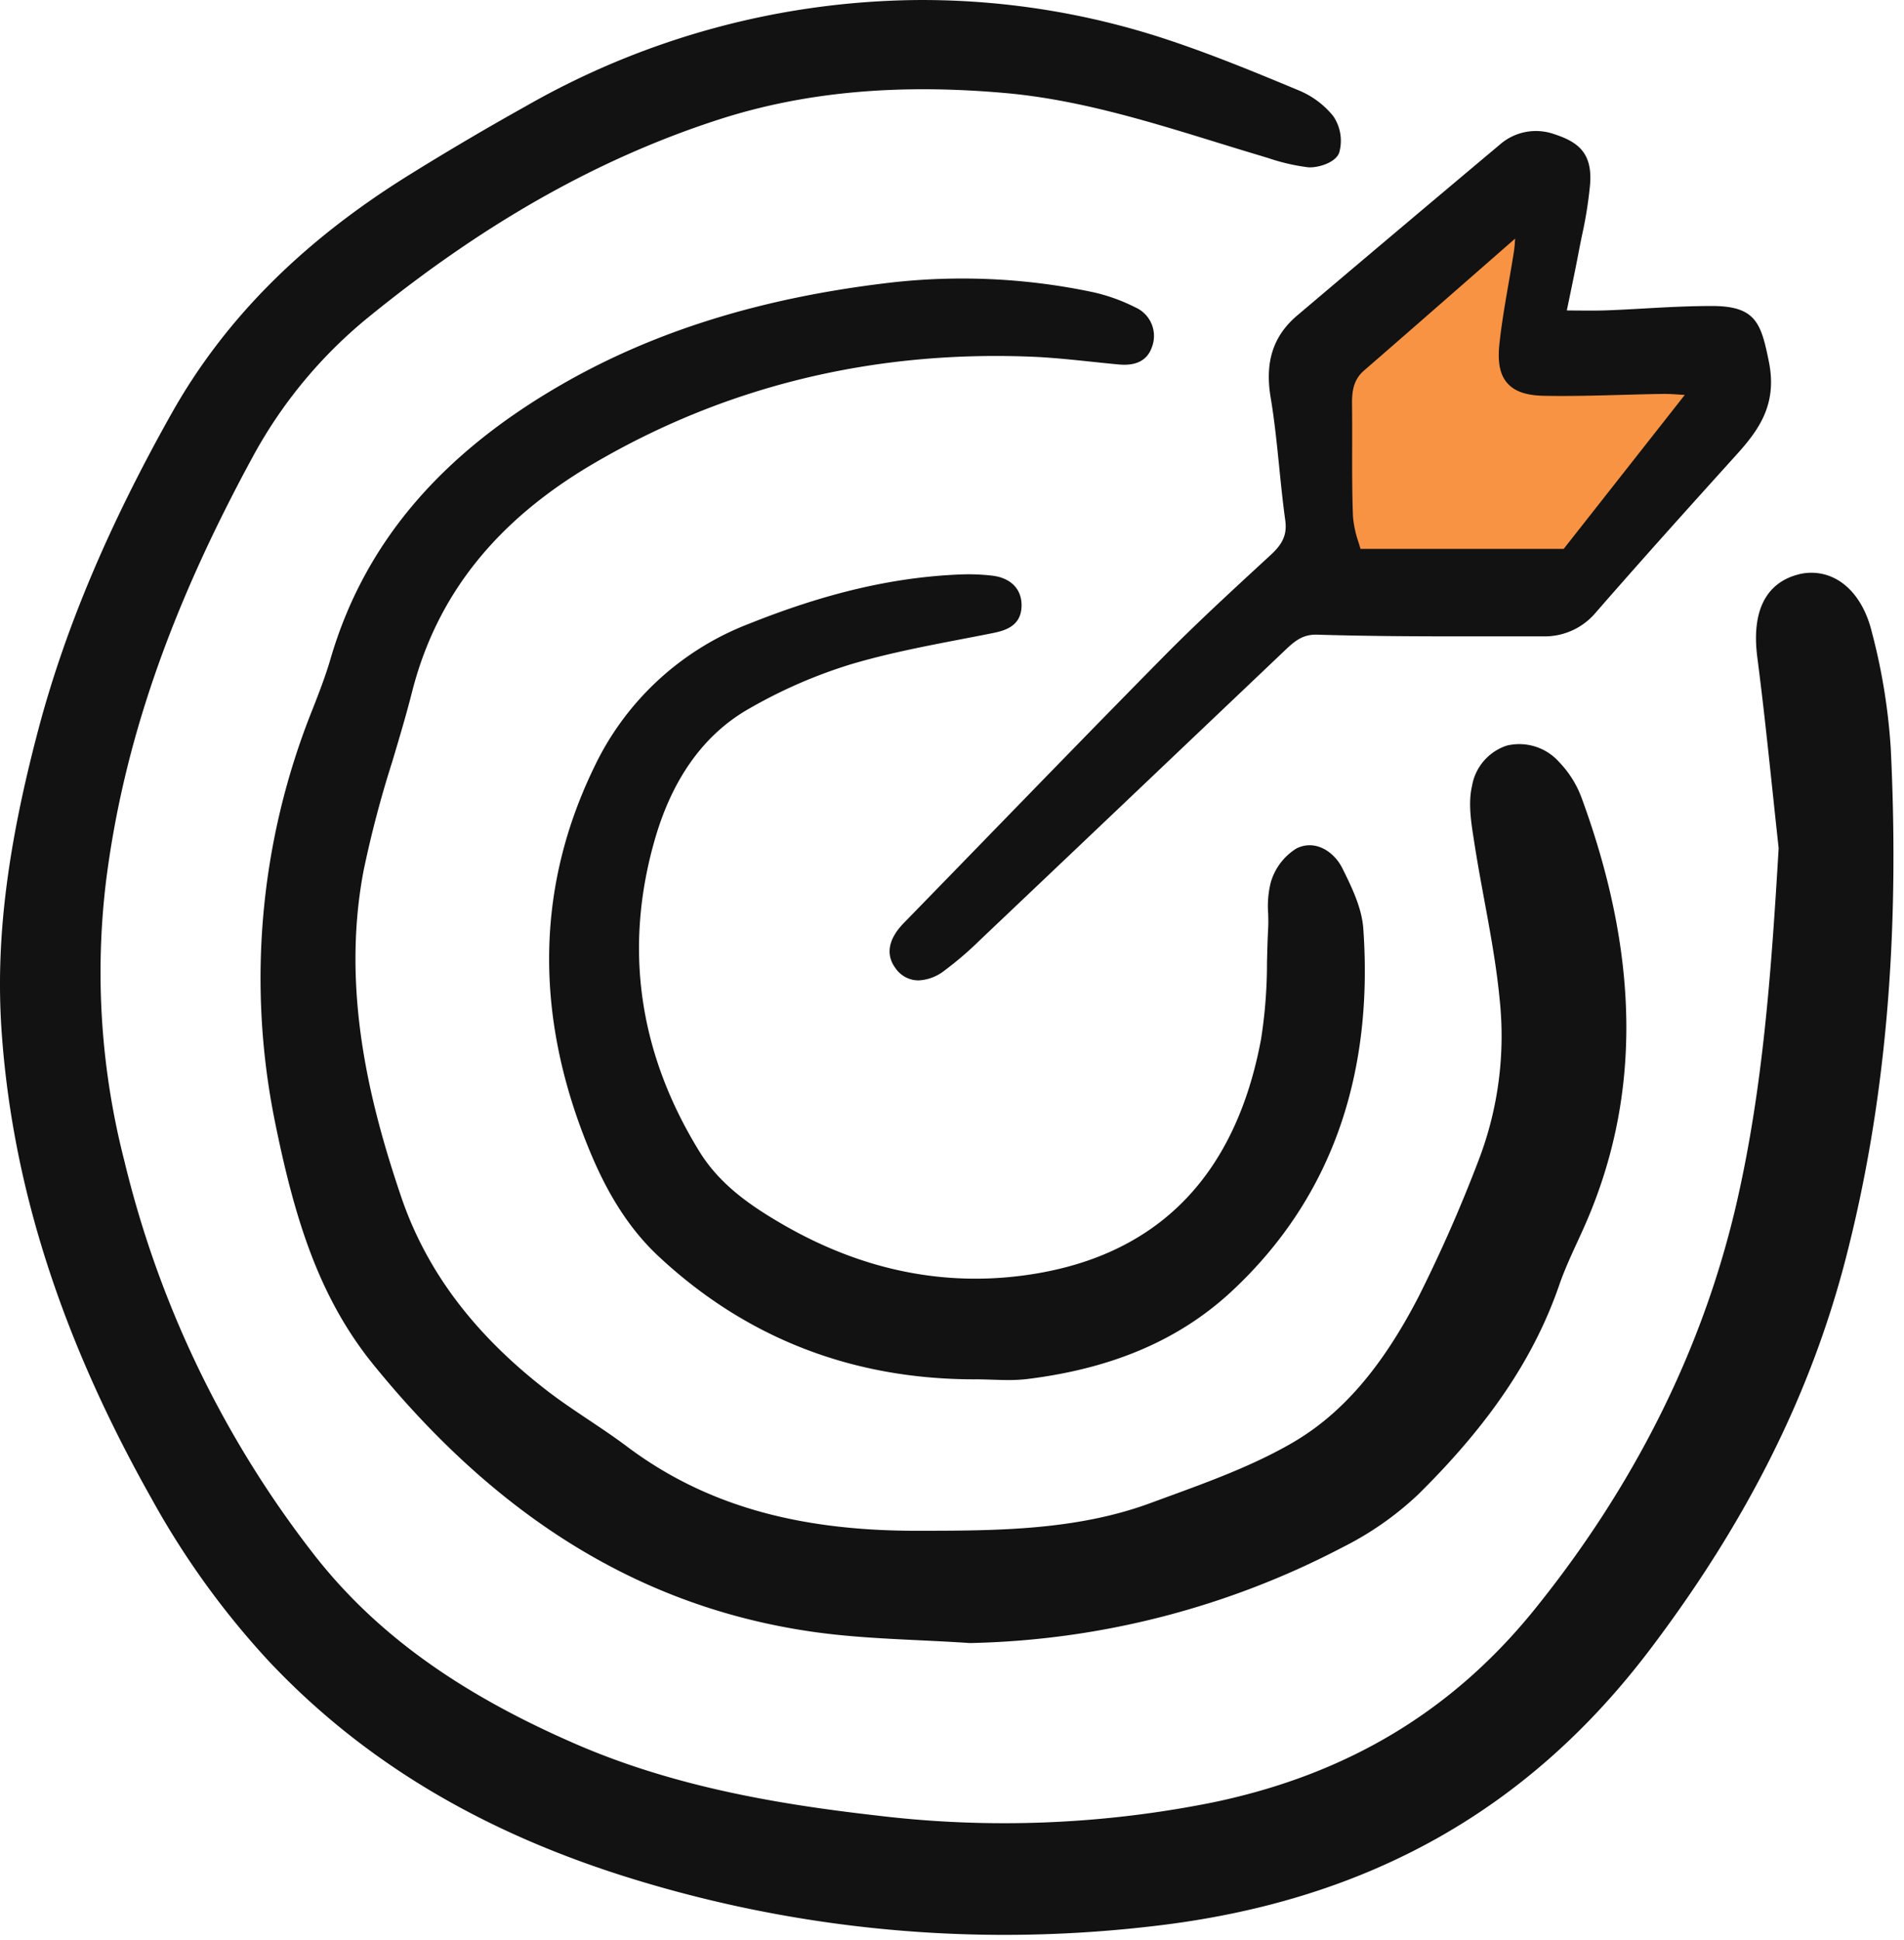
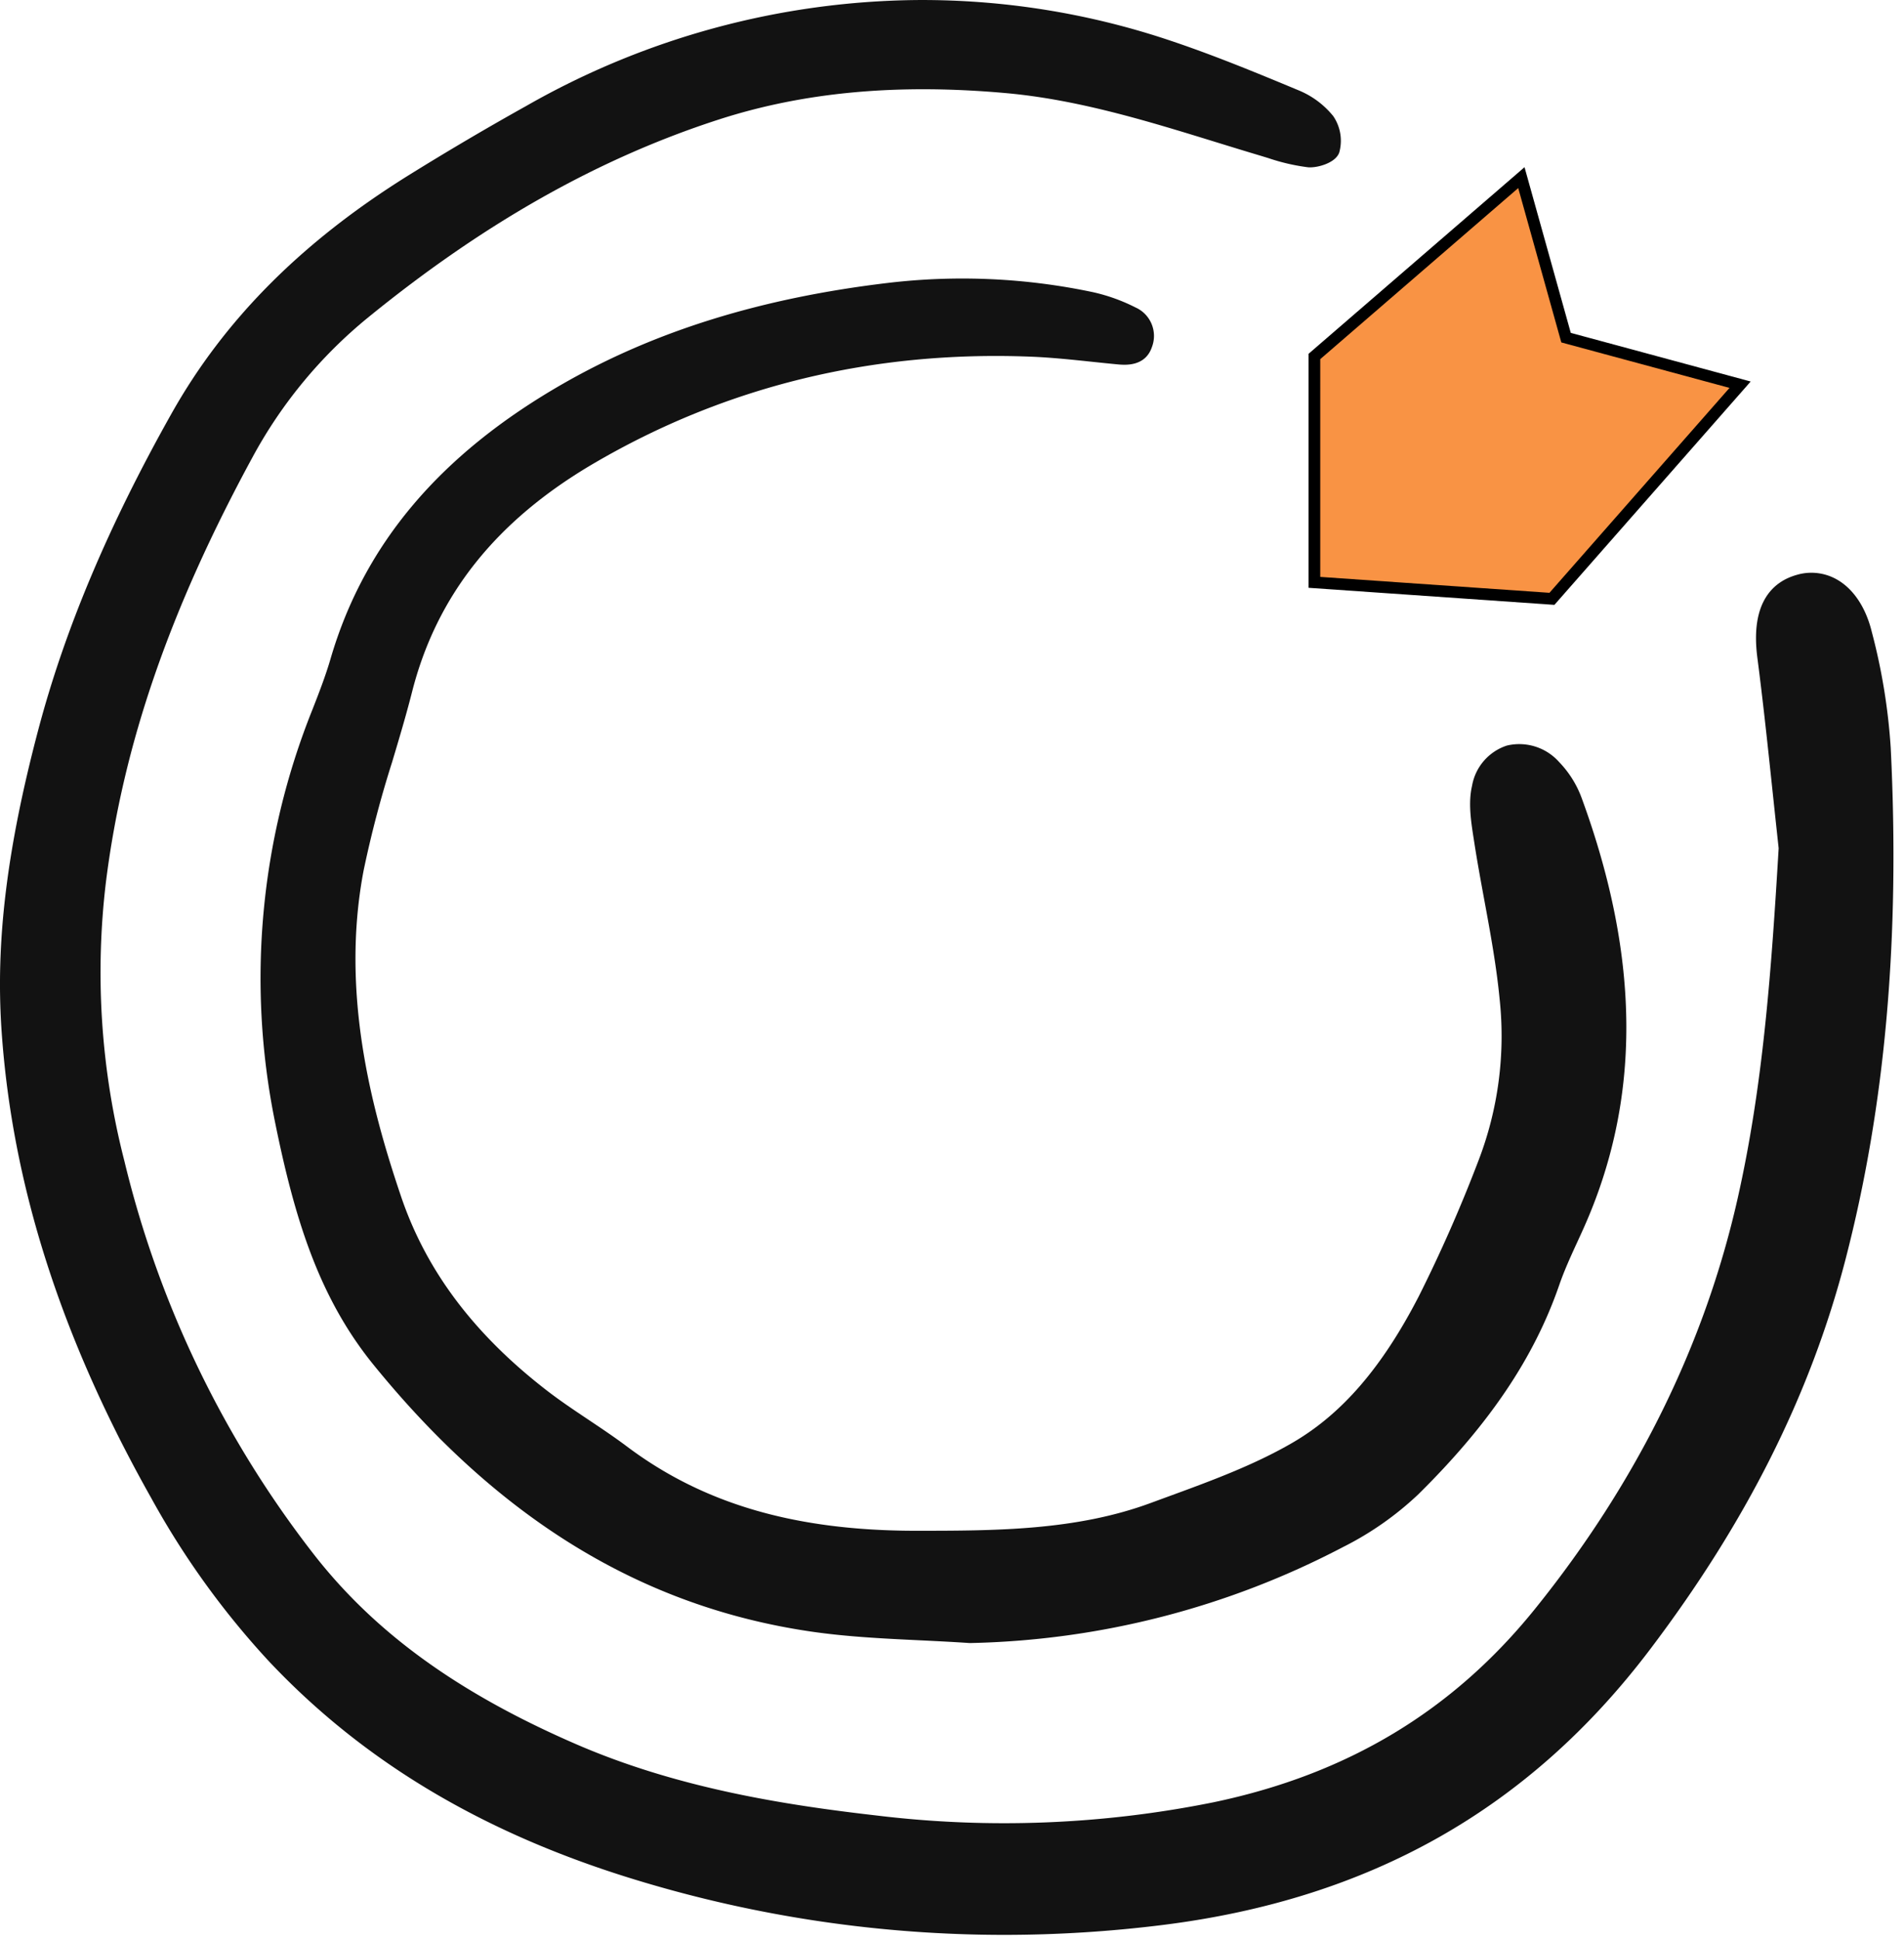
<svg xmlns="http://www.w3.org/2000/svg" width="163" height="166" fill="none">
  <path fill="#F99344" stroke="#000" d="M112.526 30.502 130.244 15.2l3.825 13.692 14.899 4.026-16.107 18.322-20.335-1.41V30.503Z" />
  <path fill="#121212" d="M160.236 54.043c-.504-2.048-1.545-3.62-2.929-4.427a4.418 4.418 0 0 0-3.515-.418c-1.876.536-3.98 2.198-3.346 7.076.496 3.818.908 7.718 1.307 11.486.17 1.608.342 3.215.516 4.823-.637 10.695-1.342 20.338-3.505 29.94-2.825 12.542-8.662 24.365-17.348 35.138-7.045 8.737-16.047 14.153-27.522 16.553a90.624 90.624 0 0 1-28.852 1.132c-7.817-.896-16.982-2.319-25.689-6.088-10.08-4.364-17.215-9.516-22.455-16.217a88.543 88.543 0 0 1-16.253-33.71A64.815 64.815 0 0 1 9.072 75.45c1.475-11.757 5.468-23.31 12.565-36.362a39.94 39.94 0 0 1 9.936-11.972c9.887-8.04 19.68-13.561 29.935-16.88 7.294-2.361 15.344-3.103 24.619-2.268 6.164.554 12.153 2.4 17.946 4.186 1.298.4 2.596.8 3.897 1.187l.599.183a17.3 17.3 0 0 0 3.413.79c.771.068 2.37-.361 2.674-1.277a3.743 3.743 0 0 0-.516-3.099 7.45 7.45 0 0 0-2.953-2.203c-3.872-1.613-7.374-3.048-11.027-4.27A66.69 66.69 0 0 0 78.588.002 68.724 68.724 0 0 0 45.07 9.056a248.079 248.079 0 0 0-10.198 6.01c-9.09 5.677-15.695 12.327-20.193 20.33-5.398 9.6-9.128 18.45-11.402 27.048C.582 72.64-.387 80.59.136 88.217c.908 13.205 5.097 26.278 12.813 39.969a70.587 70.587 0 0 0 10.085 13.977c8.194 8.69 18.576 14.838 31.732 18.791a108.104 108.104 0 0 0 31.19 4.607c4.547-.001 9.09-.285 13.602-.85 17.708-2.214 31.343-9.915 41.677-23.545 8.27-10.905 13.748-21.819 16.747-33.362 3.418-13.16 4.687-27.493 3.881-43.819a51.637 51.637 0 0 0-1.627-9.942Z" />
  <path fill="#121212" d="M93.465 30.954c.726.076 1.452.153 2.178.221.651.061 2.39.224 2.97-1.473a2.667 2.667 0 0 0-1.408-3.396 15.444 15.444 0 0 0-3.62-1.302 54.143 54.143 0 0 0-17.48-.806c-10.878 1.284-20.012 4.112-27.924 8.647C37.67 38.87 31.167 46.561 28.3 56.363c-.438 1.503-1.028 3.013-1.55 4.346a61.703 61.703 0 0 0-3.218 35.24c1.689 8.348 3.773 15.086 8.455 20.844 10.75 13.22 22.973 20.679 37.37 22.803 3.105.458 6.294.612 9.372.759 1.403.068 2.853.138 4.272.235h.056a71.938 71.938 0 0 0 31.908-8.208 26.906 26.906 0 0 0 6.468-4.53c6.078-6 9.909-11.688 12.053-17.899.433-1.253 1.004-2.497 1.557-3.7.17-.369.34-.738.505-1.108 4.954-11.023 4.91-23.074-.136-36.842a8.781 8.781 0 0 0-1.935-3.096 4.57 4.57 0 0 0-4.466-1.414 4.417 4.417 0 0 0-2.99 3.447c-.338 1.446-.088 3.054.133 4.474l.05.319c.257 1.674.569 3.365.87 5.001.512 2.777 1.041 5.648 1.311 8.484a29.69 29.69 0 0 1-1.821 13.81 125.395 125.395 0 0 1-5.113 11.613c-3.139 6.077-6.577 10.059-10.82 12.519-3.323 1.928-7.074 3.299-10.703 4.625l-1.43.525c-6.413 2.365-13.314 2.37-20.028 2.373h-.051c-10.324 0-18.186-2.29-24.739-7.205-1.067-.802-2.19-1.552-3.275-2.278-1.202-.803-2.444-1.633-3.597-2.524-6.252-4.83-10.337-10.27-12.487-16.636-2.532-7.487-5.181-17.418-3.193-27.853a93.933 93.933 0 0 1 2.435-9.26c.588-1.961 1.196-3.99 1.71-6.012 2.097-8.257 7.18-14.652 15.54-19.55 11.28-6.609 23.888-9.68 37.444-9.145 1.732.068 3.497.254 5.207.434Z" />
-   <path fill="#121212" d="M64.143 60.63a42.364 42.364 0 0 1 8.665-3.778c3.115-.931 6.392-1.56 9.56-2.17.817-.157 1.634-.314 2.449-.476 1.037-.206 2.606-.519 2.638-2.36.025-1.446-.93-2.415-2.554-2.594a17.76 17.76 0 0 0-2.57-.102c-5.762.218-11.557 1.563-18.236 4.235a24.304 24.304 0 0 0-13.237 12.279c-4.828 9.947-5.114 20.586-.848 31.622 1.201 3.106 3.008 7.071 6.349 10.194 7.484 6.997 16.59 10.544 27.066 10.544.497 0 .995.014 1.494.03.459.015.924.031 1.392.031.558.004 1.116-.026 1.671-.092 7.3-.905 13.016-3.363 17.474-7.514 8.37-7.794 12.156-18.23 11.255-31.022-.128-1.803-1.011-3.585-1.79-5.157-.704-1.418-2.313-2.501-3.919-1.708a5.054 5.054 0 0 0-2.223 2.954 8.377 8.377 0 0 0-.211 2.626c.011.43.021.836 0 1.233-.054.977-.078 1.97-.102 2.932a41.898 41.898 0 0 1-.511 6.6c-2.149 11.469-8.585 18.203-19.13 20.017-7.428 1.276-14.737-.113-21.721-4.132-2.694-1.55-5.431-3.381-7.215-6.27-5.214-8.442-6.502-17.43-3.83-26.714 1.509-5.254 4.232-9.026 8.084-11.208Z" />
-   <path fill="#121212" d="M135.138 21.628c.089-.472.185-.944.28-1.415.331-1.472.569-2.964.711-4.467.197-2.659-1.029-3.603-3.072-4.266a4.689 4.689 0 0 0-4.664.899 4732.423 4732.423 0 0 0-17.342 14.618c-2.057 1.745-2.784 3.978-2.269 7.028.329 1.96.533 3.984.731 5.942.15 1.488.306 3.026.515 4.537.164 1.187-.169 1.992-1.229 2.968l-.474.436c-2.926 2.694-5.951 5.479-8.794 8.36C94.47 61.395 89.366 66.65 84.426 71.73a7259.15 7259.15 0 0 1-7.043 7.24c-1.68 1.722-1.326 3.049-.733 3.858a2.39 2.39 0 0 0 1.98 1.061 3.87 3.87 0 0 0 2.197-.819c1.1-.82 2.142-1.715 3.119-2.68 5.658-5.364 11.312-10.732 16.963-16.104l9.185-8.725c.925-.877 1.585-1.3 2.759-1.252 5.012.151 10.105.148 15.032.142 1.398-.002 2.796-.002 4.195 0h.012a5.703 5.703 0 0 0 4.538-2.058c3.993-4.578 8.127-9.17 11.998-13.45 1.901-2.102 3.546-4.293 2.809-7.97-.665-3.306-1.111-4.769-4.814-4.79-1.934-.002-3.894.1-5.789.208-1.073.061-2.146.122-3.219.162-.867.032-1.726.025-2.723.017l-.758-.007.233-1.119c.275-1.326.534-2.57.771-3.817Zm8.945 12.153.15.011-10.366 13.174h-17.395c-.051-.176-.106-.355-.161-.537a9.235 9.235 0 0 1-.484-2.228c-.077-2.012-.073-4.066-.07-6.053 0-1.191.004-2.383-.01-3.574-.015-1.175.156-2.114 1.032-2.873 3.276-2.84 6.54-5.696 10.005-8.727l2.926-2.558c-.03.454-.055.784-.104 1.102-.14.901-.296 1.8-.453 2.7-.297 1.71-.605 3.479-.792 5.242-.164 1.554.052 2.612.682 3.327.63.714 1.626 1.053 3.152 1.081 2.229.043 4.493-.021 6.681-.081 1.187-.032 2.374-.065 3.559-.082.487 0 .97.032 1.647.079l.001-.003Z" />
</svg>